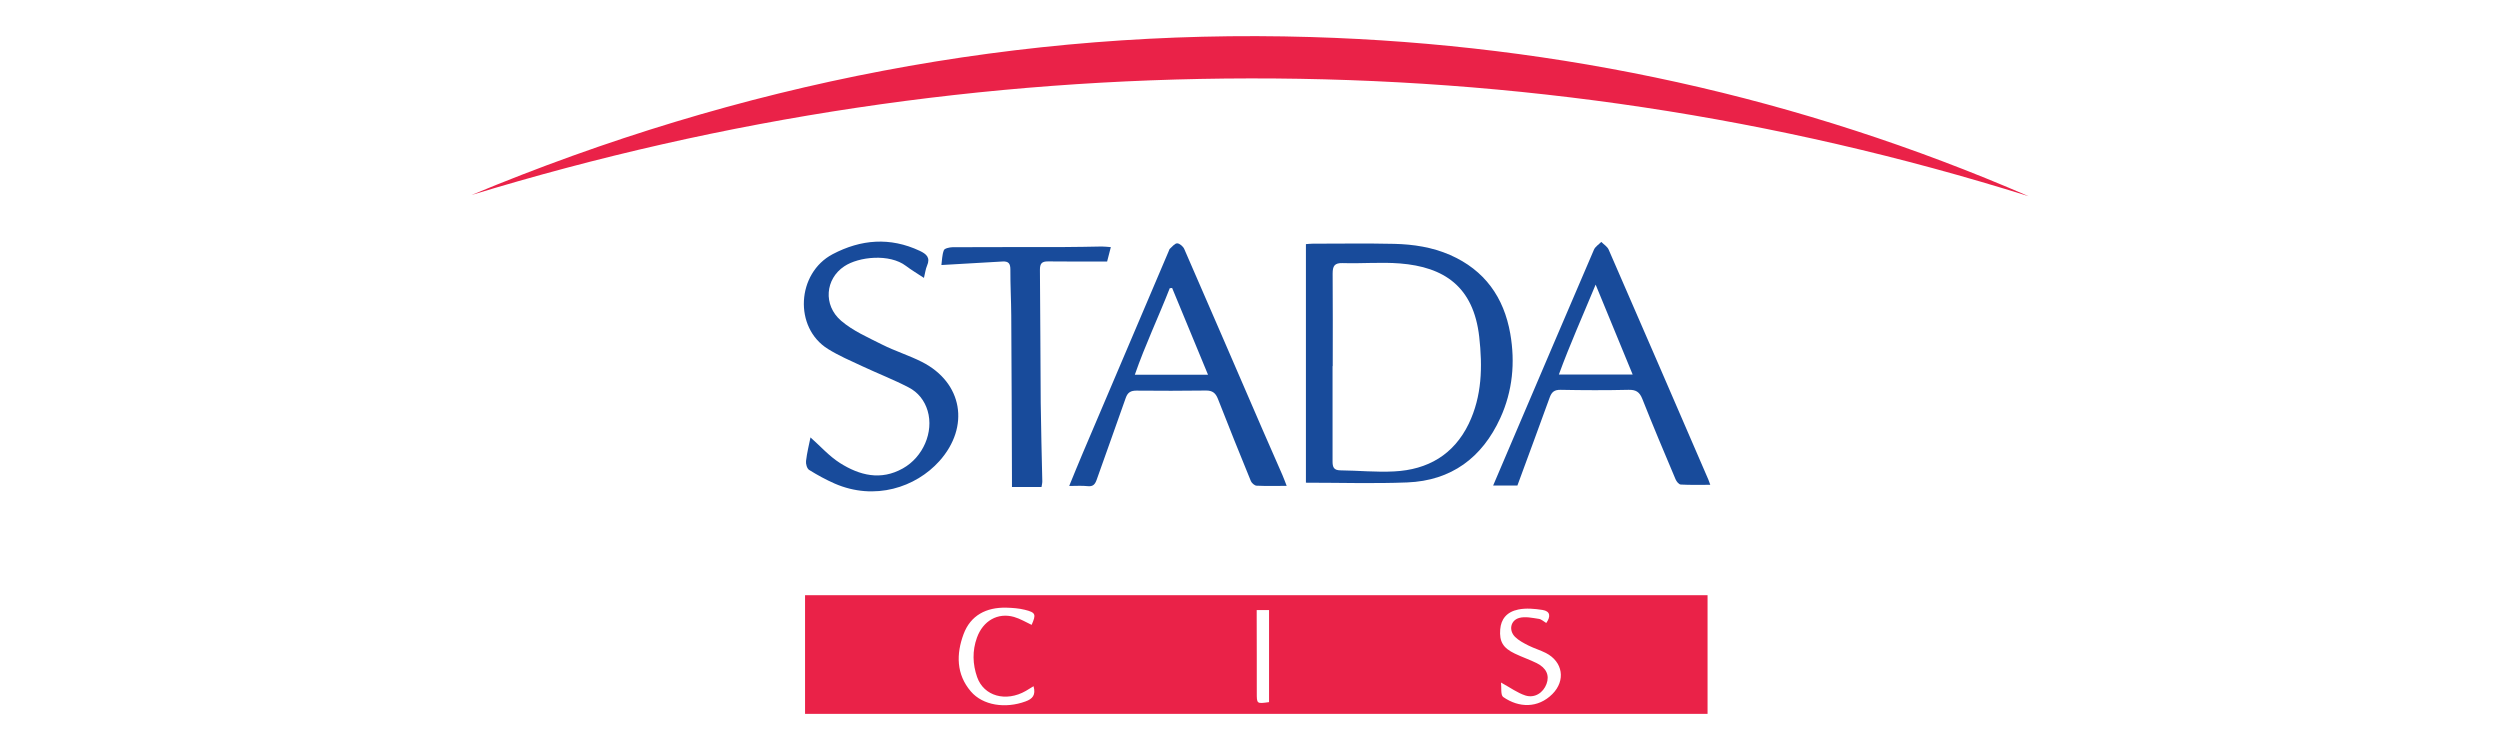
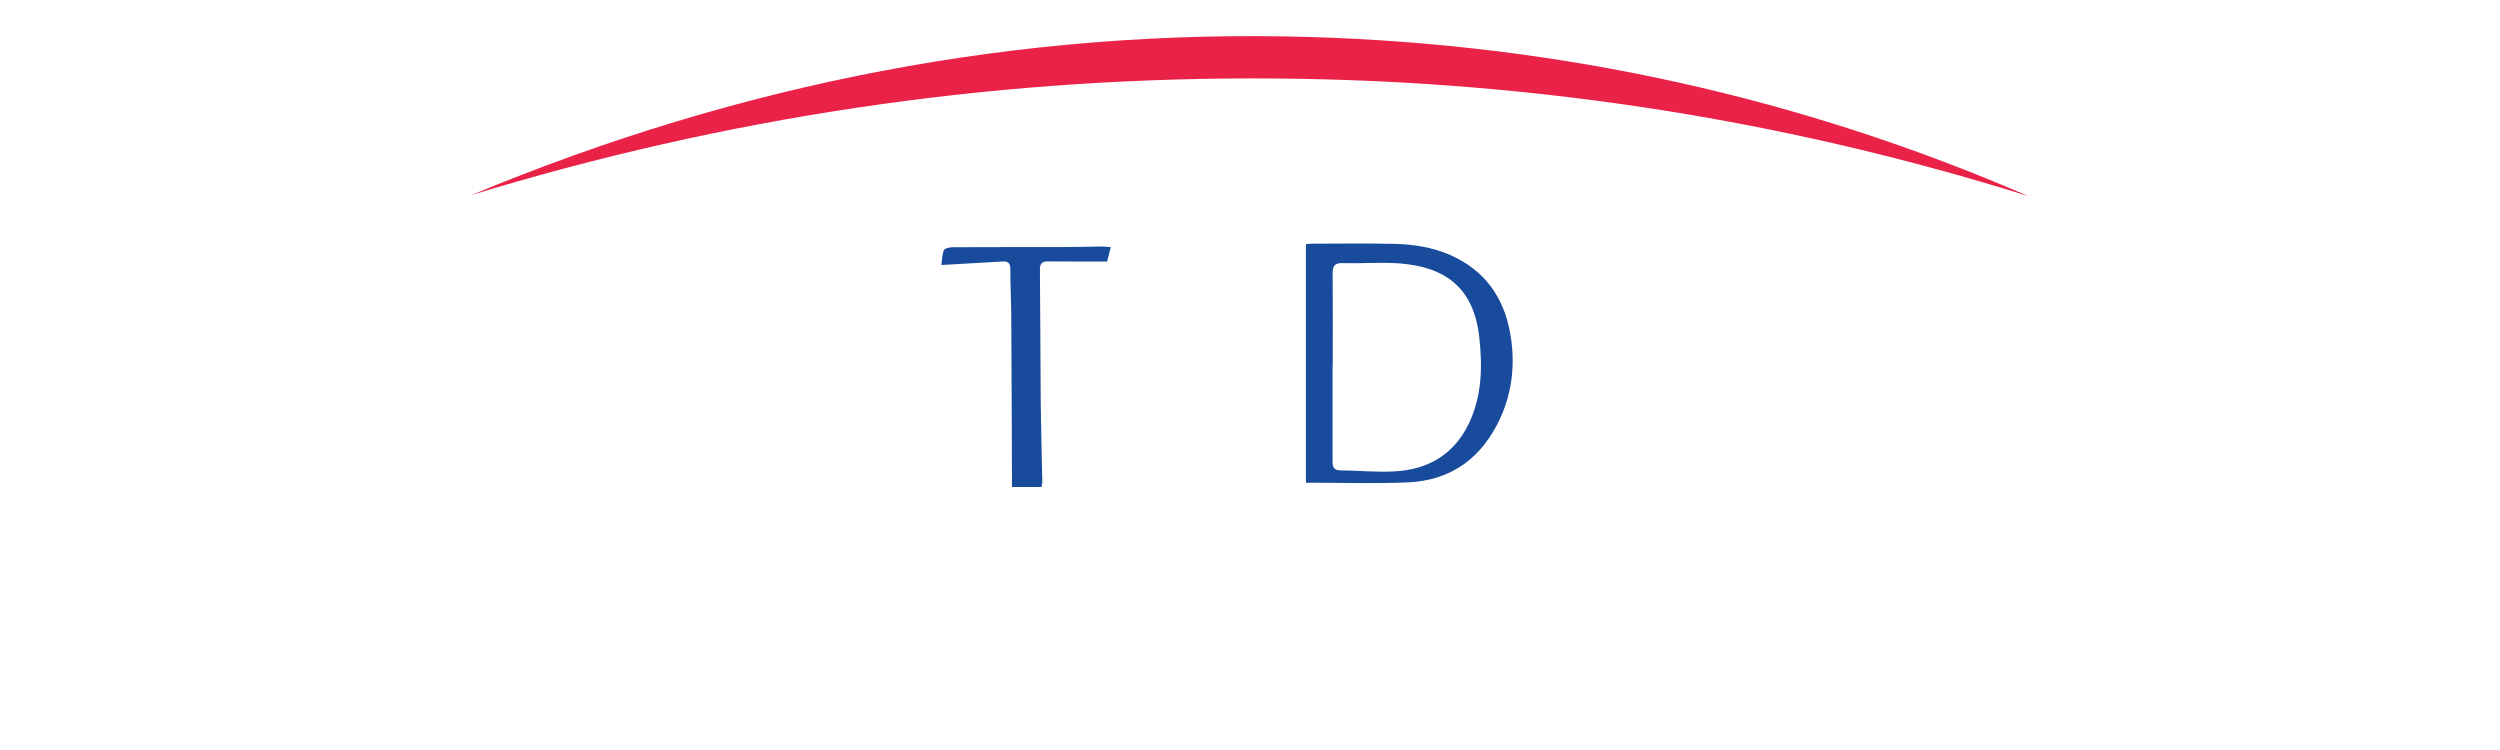
<svg xmlns="http://www.w3.org/2000/svg" id="Layer_1" data-name="Layer 1" viewBox="0 0 283.46 85.04">
  <defs>
    <style>
      .cls-1 {
        fill: #ea2248;
      }

      .cls-2 {
        fill: #184b9b;
      }
    </style>
  </defs>
-   <path class="cls-1" d="m91.28,80.94v-13.45h102.33v13.45h-102.33Zm25.9-3.13c-.33.2-.6.37-.87.53-2.25,1.29-4.76.6-5.52-1.57-.51-1.46-.56-2.98-.02-4.47.69-1.92,2.37-2.87,4.2-2.35.7.2,1.34.59,2,.9.53-1.2.47-1.4-.77-1.71-.68-.17-1.4-.22-2.11-.24-2.26-.05-4.05.87-4.84,3.01-.83,2.24-.84,4.54.83,6.49,1.36,1.59,3.92,1.97,6.2,1.13.8-.29,1.18-.72.91-1.72Zm53.01-.43c.07.57-.06,1.43.25,1.65,1.78,1.24,3.94,1.29,5.57-.33,1.54-1.54,1.2-3.67-.73-4.66-.63-.32-1.32-.52-1.96-.84-.54-.27-1.11-.57-1.53-.98-.75-.74-.53-1.89.48-2.16.68-.18,1.47,0,2.21.11.29.04.55.3.84.47.53-.75.46-1.34-.42-1.48-.9-.14-1.87-.23-2.75-.05-1.33.27-1.96,1.11-2.05,2.25-.11,1.38.31,2.11,1.66,2.75.81.39,1.67.68,2.48,1.08,1.1.55,1.47,1.39,1.11,2.36-.37,1-1.34,1.64-2.39,1.31-.9-.29-1.71-.89-2.77-1.47Zm-26.3,2.23v-10.44h-1.4c0,.33,0,.61,0,.9,0,2.81.02,5.62.01,8.42,0,1.32-.03,1.32,1.39,1.12Z" />
  <path class="cls-1" d="m53.44,22.12C83.92,9.42,115.66,3.21,148.66,4.2c28.23.85,55.41,6.8,81.36,18.05-28.74-9.02-58.2-13.4-88.3-13.36-30.08.04-59.52,4.44-88.29,13.23Z" />
  <path class="cls-2" d="m148.07,54.73v-27.05c.28-.02.53-.05.78-.05,3.08,0,6.16-.05,9.24.02,2.17.05,4.31.38,6.33,1.26,3.92,1.72,6.1,4.81,6.82,8.92.57,3.27.27,6.51-1.13,9.57-2.06,4.5-5.55,7.1-10.55,7.3-3.78.15-7.58.03-11.49.03Zm3.02-13.22c0,3.6,0,7.19,0,10.79,0,.65.12,1.02.89,1.03,2.03.02,4.07.23,6.1.12,3.8-.19,6.75-1.89,8.45-5.4,1.51-3.14,1.57-6.47,1.19-9.86-.65-5.72-4-7.92-8.99-8.32-2.15-.17-4.33.03-6.49-.04-.94-.03-1.14.34-1.14,1.19.03,3.5.01,7,.01,10.5Z" />
-   <path class="cls-2" d="m145.86,55.09c-1.2,0-2.3.03-3.38-.02-.23-.01-.55-.29-.65-.52-1.27-3.1-2.52-6.21-3.74-9.33-.26-.66-.62-.95-1.36-.94-2.63.04-5.25.03-7.88.01-.64,0-.99.2-1.21.83-1.08,3.1-2.21,6.19-3.3,9.29-.19.53-.43.78-1.03.71-.63-.07-1.28-.02-2.08-.02.53-1.28,1.01-2.49,1.52-3.68,3.25-7.65,6.51-15.31,9.77-22.96.04-.09.06-.2.13-.26.26-.23.55-.61.82-.61.27,0,.67.34.8.63,2.97,6.8,5.9,13.61,8.85,20.42.76,1.75,1.53,3.48,2.29,5.23.16.37.3.76.48,1.22Zm-8.89-12.6c-1.4-3.38-2.73-6.61-4.07-9.84-.09.01-.18.02-.27.03-1.27,3.25-2.78,6.42-3.96,9.81h8.3Z" />
-   <path class="cls-2" d="m193.92,54.97c-1.22,0-2.29.03-3.35-.03-.21-.01-.49-.35-.59-.6-1.28-3.03-2.56-6.06-3.77-9.12-.32-.8-.74-1.04-1.57-1.02-2.56.06-5.12.05-7.69,0-.71-.01-1.01.24-1.24.87-1.19,3.3-2.42,6.6-3.66,9.98h-2.75c.82-1.93,1.61-3.79,2.41-5.65,3-7.03,6-14.07,9.02-21.09.15-.35.55-.59.83-.88.29.29.69.53.84.88,3.79,8.69,7.55,17.39,11.31,26.09.05.11.09.23.21.57Zm-8.8-12.5c-1.42-3.45-2.75-6.69-4.2-10.2-1.47,3.56-2.93,6.8-4.17,10.2h8.37Z" />
-   <path class="cls-2" d="m91.89,49.59c1.12.99,2.12,2.13,3.35,2.91,2.22,1.4,4.62,2.02,7.13.61,2.29-1.28,3.52-4.12,2.81-6.53-.35-1.18-1.1-2.11-2.15-2.65-1.71-.89-3.52-1.59-5.27-2.41-1.31-.61-2.66-1.19-3.88-1.95-3.9-2.42-3.55-8.6.53-10.75,3.2-1.68,6.5-1.96,9.87-.38.78.37,1.23.77.83,1.69-.16.37-.21.8-.35,1.38-.74-.49-1.42-.89-2.04-1.36-1.85-1.41-5.34-1.06-7,.05-2.14,1.42-2.42,4.39-.35,6.17,1.34,1.15,3.05,1.89,4.65,2.7,1.47.74,3.06,1.23,4.52,1.97,4.62,2.35,5.45,7.35,1.97,11.24-2.68,2.99-7.34,4.52-11.87,2.55-1-.44-1.97-.97-2.9-1.55-.24-.15-.39-.68-.35-1.01.11-.94.34-1.86.51-2.69Z" />
-   <path class="cls-2" d="m118.1,55.22h-3.36c0-.27,0-.57,0-.88-.02-6.18-.04-12.37-.08-18.55-.01-1.75-.11-3.49-.1-5.24,0-.68-.22-.94-.89-.9-2.26.14-4.52.26-6.93.4.08-.54.07-1.15.28-1.68.08-.21.64-.33.98-.34,4.25-.02,8.5-.01,12.74-.02,1.39,0,2.79-.04,4.18-.06.31,0,.62.04,1.03.07-.18.7-.33,1.28-.42,1.63-2.29,0-4.49.02-6.68-.01-.72-.01-.94.23-.94.95.05,5.02.05,10.04.09,15.06.03,2.98.12,5.95.18,8.93,0,.22-.06.44-.09.64Z" />
+   <path class="cls-2" d="m118.1,55.22h-3.36c0-.27,0-.57,0-.88-.02-6.18-.04-12.37-.08-18.55-.01-1.75-.11-3.49-.1-5.24,0-.68-.22-.94-.89-.9-2.26.14-4.52.26-6.93.4.08-.54.07-1.15.28-1.68.08-.21.64-.33.98-.34,4.25-.02,8.5-.01,12.74-.02,1.39,0,2.79-.04,4.18-.06.31,0,.62.04,1.03.07-.18.7-.33,1.28-.42,1.63-2.29,0-4.49.02-6.68-.01-.72-.01-.94.23-.94.95.05,5.02.05,10.04.09,15.06.03,2.98.12,5.95.18,8.93,0,.22-.06.44-.09.64" />
</svg>